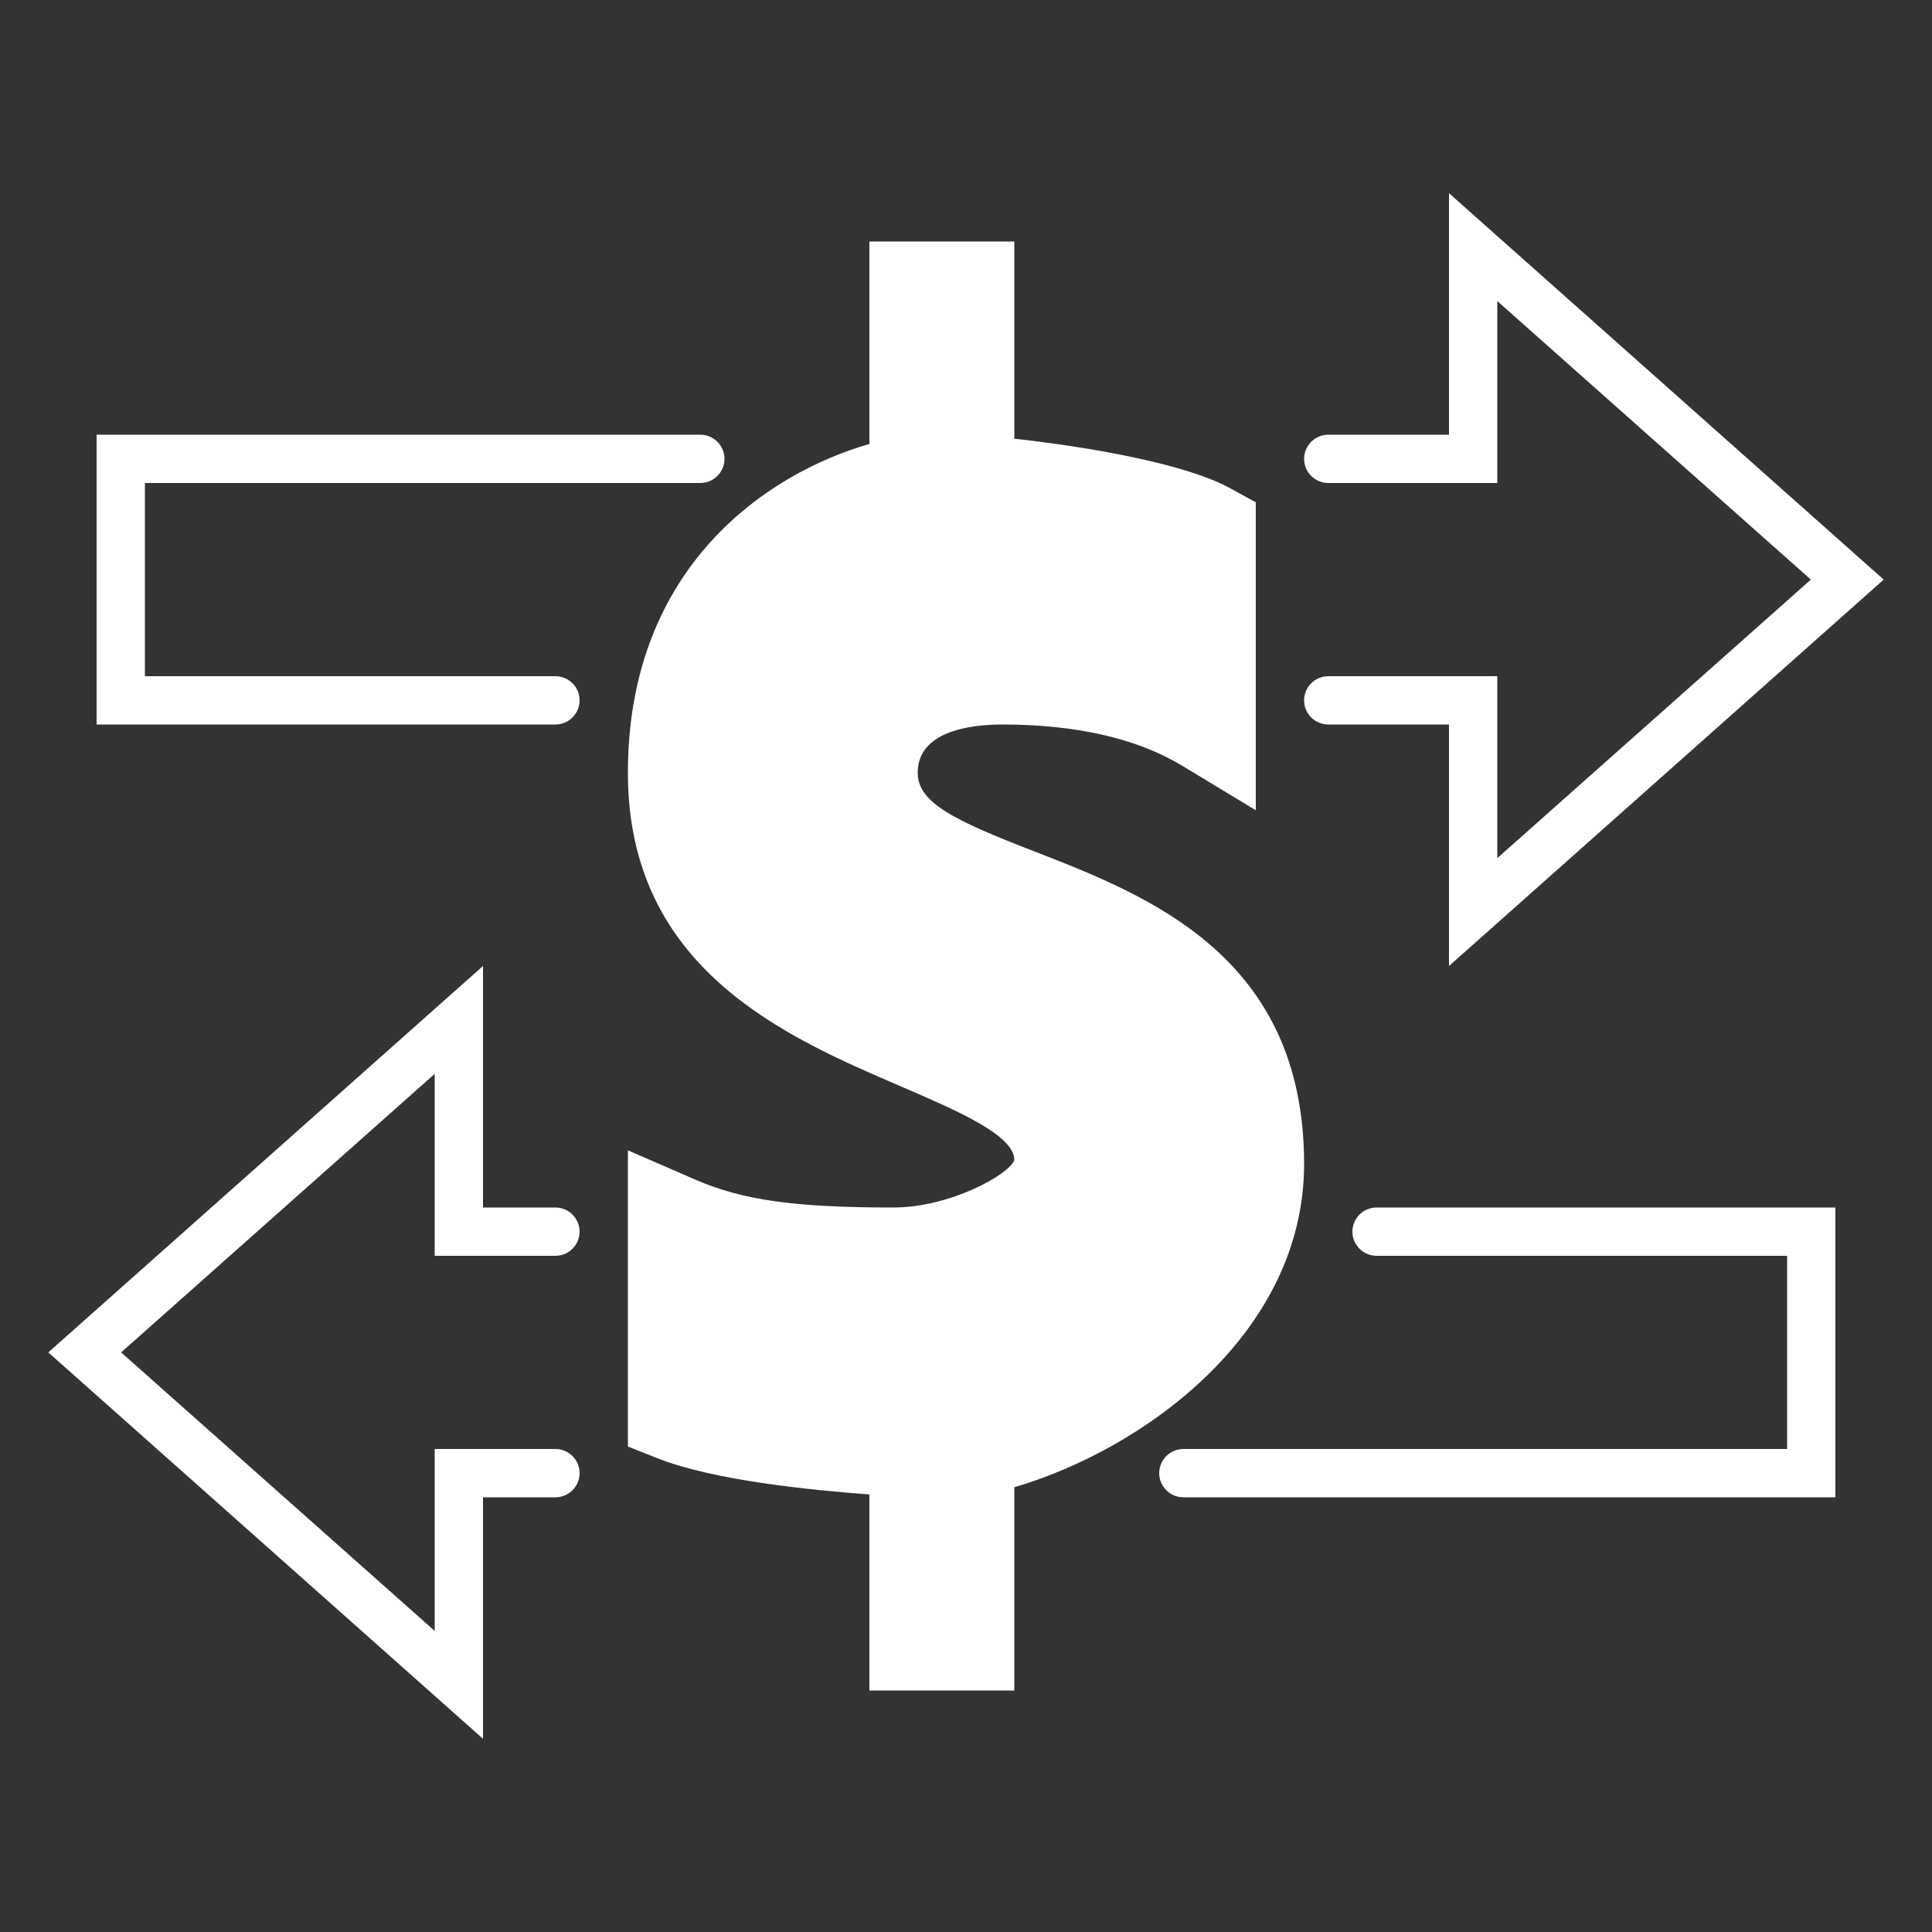
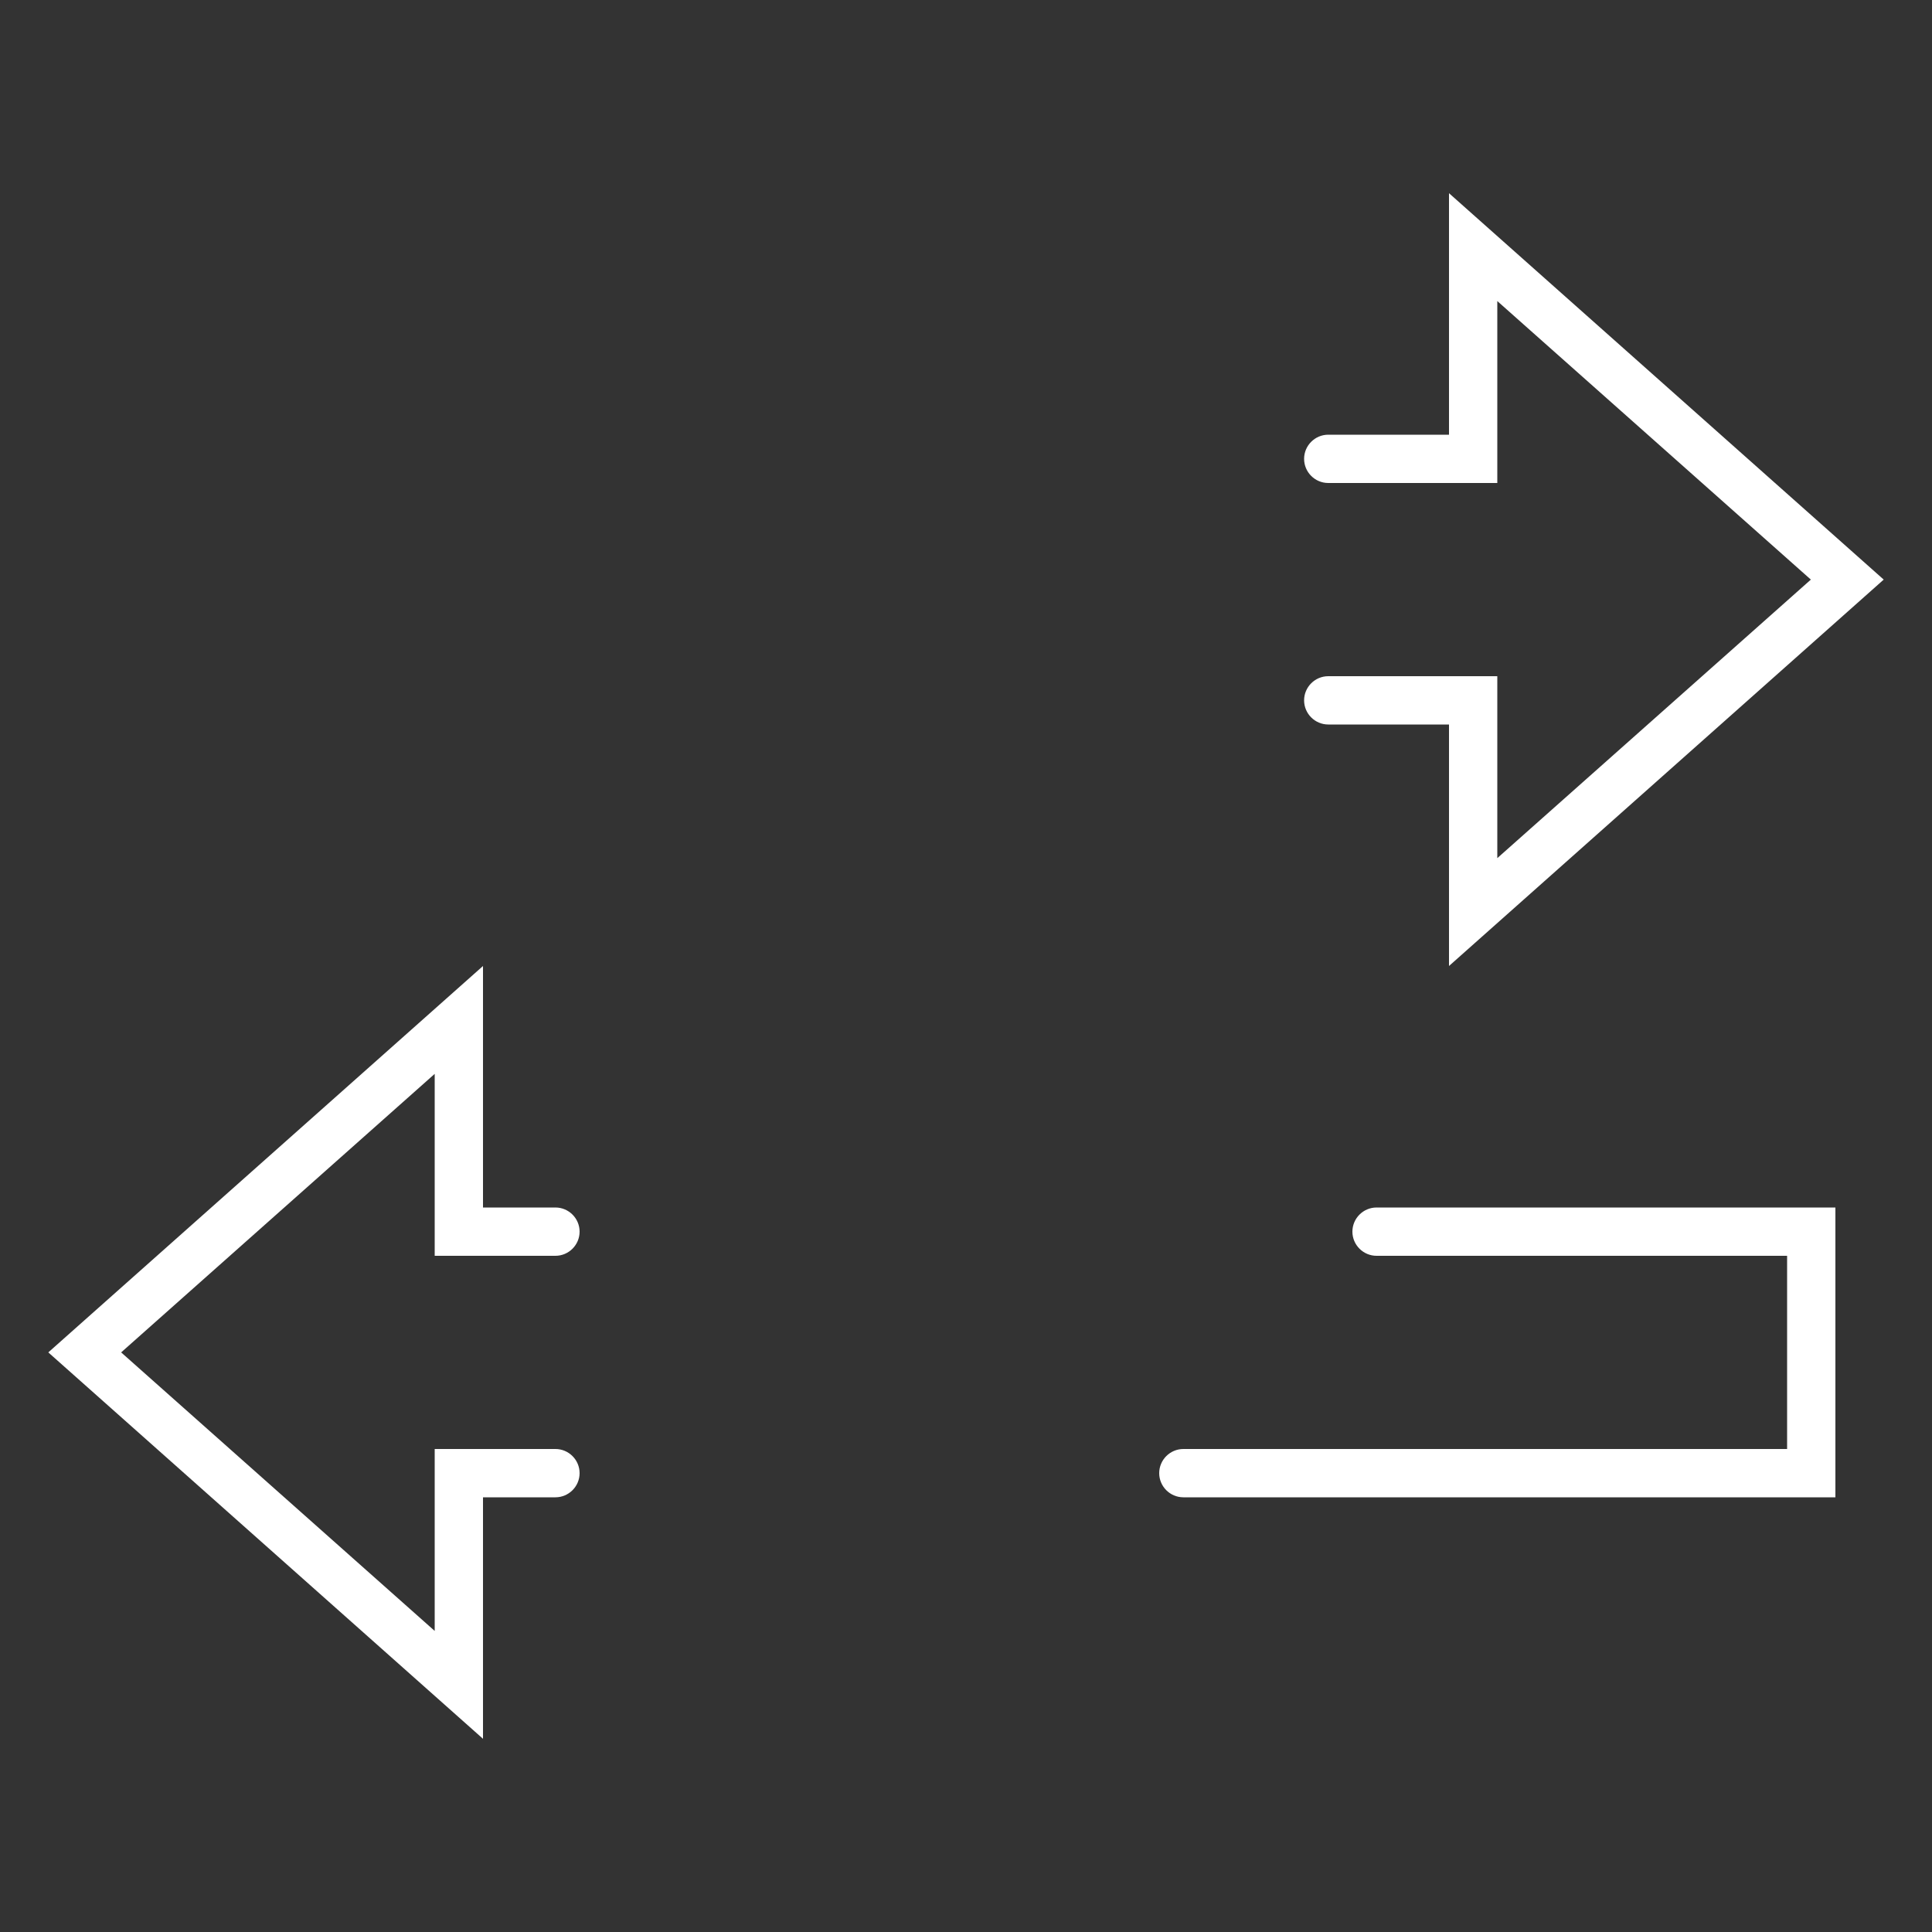
<svg xmlns="http://www.w3.org/2000/svg" id="Layer_1" x="0px" y="0px" viewBox="-65 157 480 480" class="enable-bg-480" xml:space="preserve">
  <rect x="-65" y="157" width="480" height="480" fill="#333333" stroke="none" />
  <style type="text/css">
	.st0{fill:#FFFFFF;}
</style>
  <g>
    <path class="st0" d="M73,469c3.3,0,6-2.7,6-6s-2.7-6-6-6H55v-60l-108,96l108,96v-60h18c3.3,0,6-2.7,6-6s-2.7-6-6-6H43v45.2   L-34.9,493L43,423.8V469H73z" />
    <path class="st0" d="M265,325c-3.3,0-6,2.7-6,6s2.7,6,6,6h30v60l108-96l-108-96v60h-30c-3.3,0-6,2.7-6,6s2.7,6,6,6h42v-45.2   l77.9,69.2L307,370.2V325H265z" />
-     <path class="st0" d="M259,446.2c0-51.7-38.8-66.7-67.1-77.7c-19.6-7.6-28.9-12-28.9-19.5c0-10.4,13.2-12,21-12   c18.5,0,33.6,3.5,44.8,10.3l18.2,11V337v-48.1v-7.1l-6.2-3.4c-11.1-6.2-35.5-10.4-53.8-12.4v-37v-12h-12h-12h-12v12v38.3   c-25.1,7.2-60,30.3-60,81.7c0,48.8,39.2,65.6,67.8,77.9c13.9,6,28.2,12.1,28.2,18.3c-1.2,3.6-16,11.8-30,11.8   c-24.5,0-37.4-1.8-49.2-6.9L91,442.8V461v47.2v8.2l7.6,3c13.8,5.4,37.7,7.8,52.4,8.9V565v12h12h12h12v-12v-38.5   C219.1,517.1,259,488.3,259,446.2z" />
    <path class="st0" d="M271,463c0,3.3,2.7,6,6,6h102v48H229c-3.3,0-6,2.7-6,6s2.7,6,6,6h162v-72H277C273.7,457,271,459.7,271,463z" />
-     <path class="st0" d="M73,325H-29v-48h138c3.3,0,6-2.7,6-6s-2.7-6-6-6H-41v72H73c3.3,0,6-2.7,6-6S76.3,325,73,325z" />
  </g>
</svg>